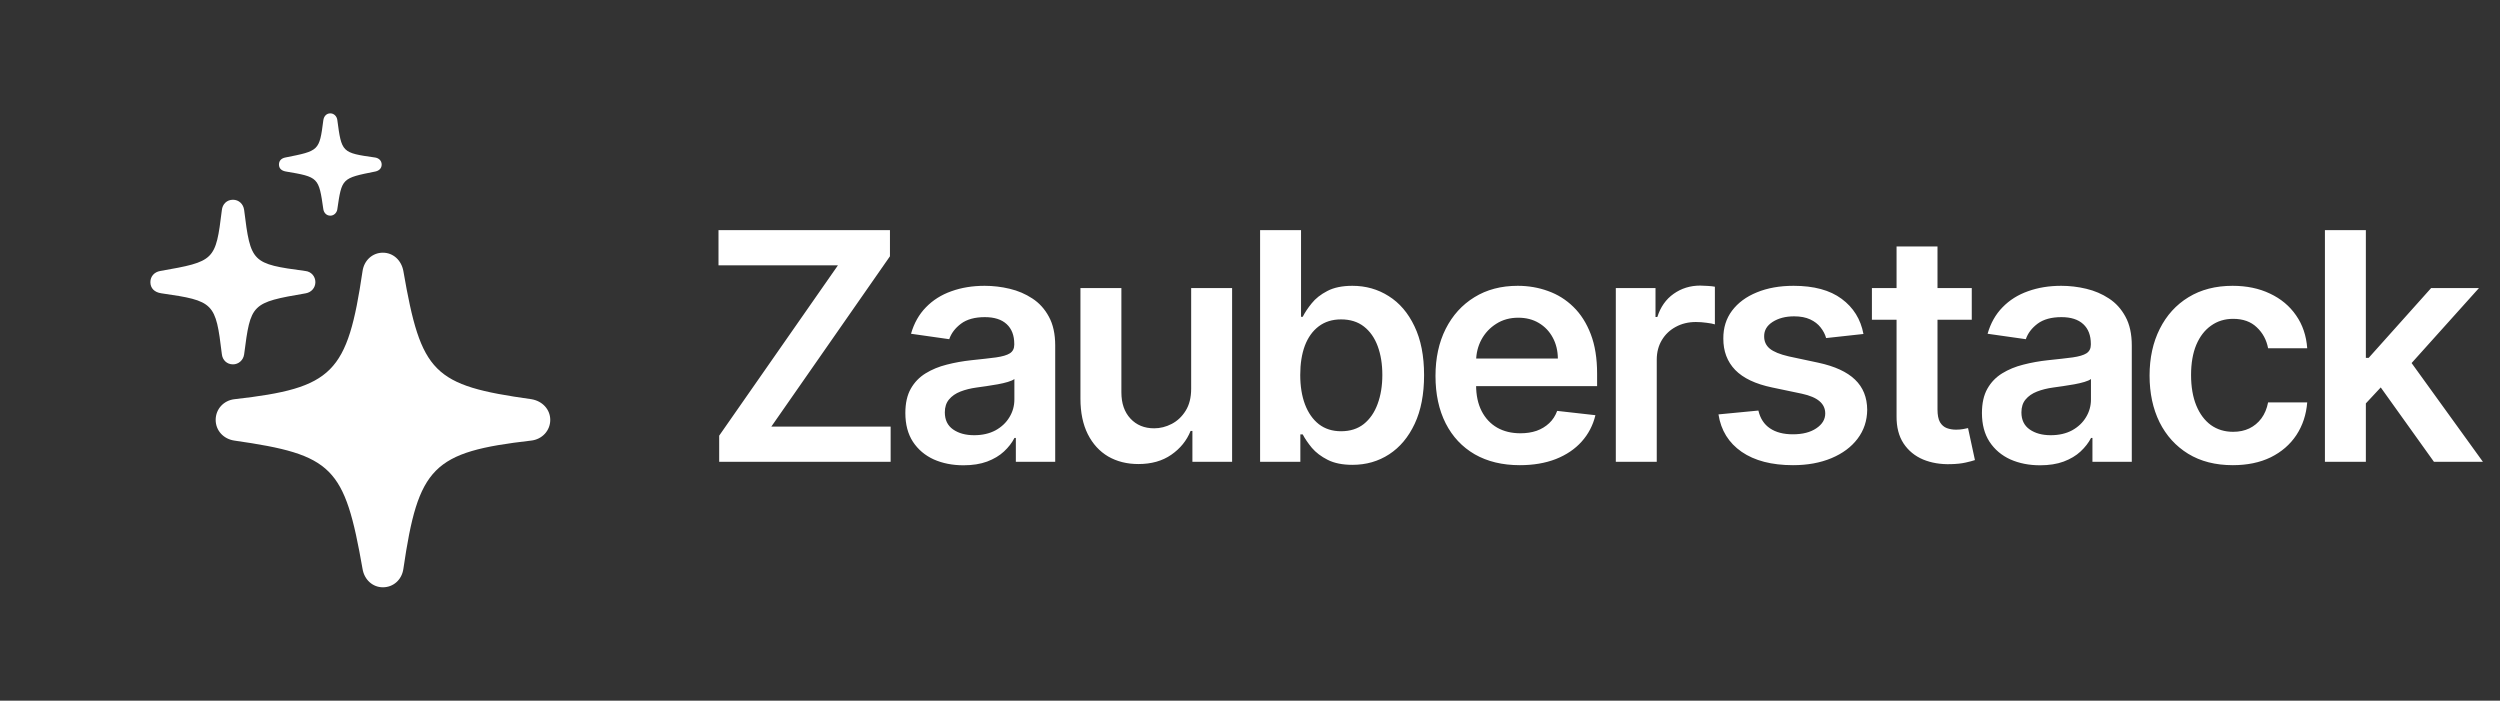
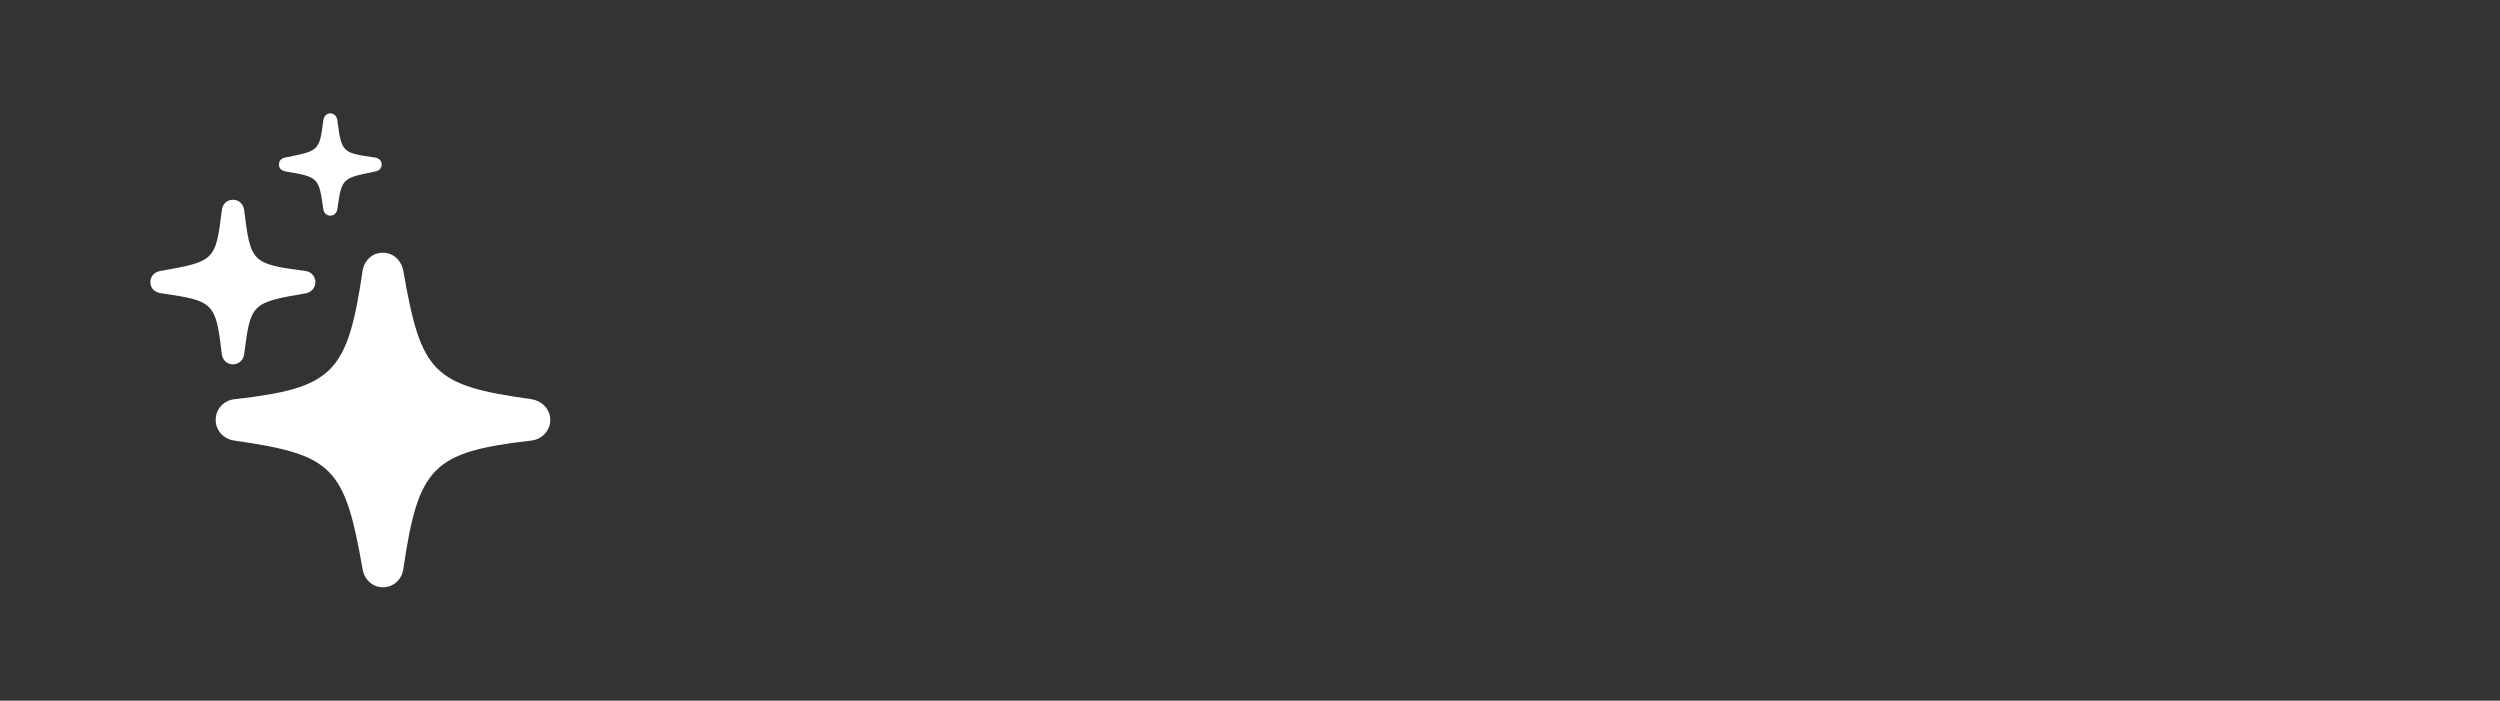
<svg xmlns="http://www.w3.org/2000/svg" width="157" height="44" viewBox="0 0 157 44" fill="none">
  <rect x="0" y="0" width="157" height="44" fill="#333333" stroke="none" />
  <path d="M20.744 13.544C20.969 13.544 21.144 13.369 21.181 13.157C21.469 11.182 21.456 11.194 23.581 10.769C23.806 10.719 23.969 10.569 23.969 10.332C23.969 10.094 23.794 9.932 23.569 9.894C21.456 9.594 21.456 9.582 21.181 7.519C21.144 7.294 20.969 7.119 20.744 7.119C20.506 7.119 20.344 7.294 20.306 7.544C20.056 9.482 20.044 9.469 17.906 9.894C17.669 9.944 17.519 10.094 17.519 10.332C17.519 10.569 17.669 10.719 17.944 10.769C20.006 11.119 20.019 11.132 20.306 13.144C20.344 13.369 20.506 13.544 20.744 13.544ZM14.631 22.882C14.981 22.882 15.281 22.619 15.331 22.257C15.744 19.069 15.769 19.007 19.206 18.419C19.556 18.357 19.806 18.069 19.806 17.719C19.806 17.357 19.544 17.057 19.181 17.019C15.806 16.569 15.744 16.494 15.331 13.182C15.281 12.807 14.994 12.544 14.631 12.544C14.256 12.544 13.969 12.807 13.931 13.207C13.544 16.369 13.481 16.419 10.056 17.019C9.694 17.082 9.444 17.357 9.444 17.719C9.444 18.094 9.694 18.357 10.131 18.419C13.456 18.894 13.544 19.019 13.931 22.232C13.969 22.619 14.256 22.882 14.631 22.882ZM24.044 36.882C24.706 36.882 25.231 36.407 25.331 35.732C26.269 29.307 27.169 28.382 33.356 27.669C34.044 27.594 34.556 27.044 34.556 26.369C34.556 25.719 34.069 25.182 33.369 25.069C27.194 24.207 26.444 23.444 25.331 17.019C25.206 16.344 24.694 15.869 24.044 15.869C23.394 15.869 22.869 16.344 22.769 17.019C21.819 23.444 20.931 24.369 14.731 25.069C14.044 25.144 13.544 25.694 13.544 26.369C13.544 27.032 14.031 27.569 14.719 27.669C20.906 28.557 21.644 29.307 22.769 35.732C22.881 36.407 23.406 36.882 24.044 36.882Z" fill="white" />
-   <path d="M45.165 29V27.359L52.622 16.663H45.122V14.454H55.889V16.095L48.439 26.791H55.932V29H45.165ZM60.507 29.22C59.816 29.22 59.193 29.097 58.639 28.851C58.09 28.6 57.654 28.231 57.332 27.743C57.015 27.255 56.856 26.654 56.856 25.939C56.856 25.323 56.97 24.814 57.197 24.412C57.425 24.009 57.735 23.688 58.128 23.446C58.521 23.204 58.964 23.022 59.456 22.899C59.953 22.771 60.467 22.679 60.997 22.622C61.636 22.556 62.155 22.497 62.553 22.445C62.95 22.388 63.239 22.303 63.419 22.189C63.604 22.07 63.696 21.888 63.696 21.642V21.599C63.696 21.064 63.537 20.65 63.22 20.357C62.903 20.063 62.446 19.916 61.849 19.916C61.22 19.916 60.72 20.053 60.351 20.328C59.986 20.603 59.74 20.927 59.612 21.301L57.212 20.96C57.401 20.297 57.714 19.743 58.149 19.298C58.585 18.849 59.117 18.512 59.747 18.29C60.377 18.062 61.073 17.949 61.835 17.949C62.361 17.949 62.884 18.01 63.405 18.134C63.926 18.257 64.401 18.46 64.832 18.744C65.263 19.024 65.609 19.405 65.869 19.888C66.135 20.371 66.267 20.974 66.267 21.699V29H63.795V27.501H63.71C63.554 27.805 63.334 28.088 63.05 28.354C62.77 28.614 62.418 28.825 61.992 28.986C61.57 29.142 61.075 29.22 60.507 29.22ZM61.175 27.331C61.691 27.331 62.138 27.229 62.517 27.026C62.896 26.817 63.187 26.543 63.391 26.202C63.599 25.861 63.703 25.489 63.703 25.087V23.801C63.623 23.867 63.485 23.929 63.291 23.986C63.102 24.043 62.889 24.092 62.652 24.135C62.415 24.178 62.181 24.215 61.949 24.249C61.717 24.282 61.516 24.31 61.345 24.334C60.962 24.386 60.618 24.471 60.315 24.59C60.012 24.708 59.773 24.874 59.598 25.087C59.423 25.295 59.335 25.565 59.335 25.896C59.335 26.37 59.508 26.727 59.854 26.969C60.199 27.21 60.64 27.331 61.175 27.331ZM74.805 24.412V18.091H77.376V29H74.883V27.061H74.77C74.524 27.672 74.119 28.171 73.555 28.56C72.997 28.948 72.308 29.142 71.489 29.142C70.774 29.142 70.142 28.983 69.592 28.666C69.048 28.344 68.622 27.878 68.314 27.267C68.006 26.651 67.852 25.908 67.852 25.037V18.091H70.423V24.639C70.423 25.331 70.613 25.88 70.992 26.287C71.37 26.694 71.867 26.898 72.483 26.898C72.862 26.898 73.229 26.805 73.584 26.621C73.939 26.436 74.23 26.162 74.457 25.797C74.689 25.428 74.805 24.966 74.805 24.412ZM79.134 29V14.454H81.705V19.895H81.811C81.944 19.63 82.131 19.348 82.373 19.05C82.614 18.747 82.941 18.489 83.353 18.276C83.765 18.058 84.29 17.949 84.929 17.949C85.772 17.949 86.532 18.164 87.209 18.595C87.891 19.021 88.431 19.653 88.829 20.491C89.231 21.325 89.432 22.348 89.432 23.56C89.432 24.758 89.236 25.776 88.843 26.614C88.45 27.452 87.915 28.091 87.238 28.531C86.561 28.972 85.793 29.192 84.936 29.192C84.311 29.192 83.793 29.088 83.381 28.879C82.969 28.671 82.638 28.42 82.387 28.126C82.141 27.828 81.949 27.546 81.811 27.281H81.662V29H79.134ZM81.655 23.546C81.655 24.251 81.755 24.869 81.954 25.399C82.157 25.93 82.448 26.344 82.827 26.642C83.211 26.936 83.675 27.082 84.219 27.082C84.787 27.082 85.263 26.931 85.647 26.628C86.03 26.32 86.319 25.901 86.513 25.371C86.712 24.836 86.811 24.227 86.811 23.546C86.811 22.868 86.714 22.267 86.52 21.741C86.326 21.216 86.037 20.804 85.654 20.506C85.27 20.207 84.792 20.058 84.219 20.058C83.67 20.058 83.204 20.203 82.82 20.491C82.436 20.78 82.145 21.185 81.946 21.706C81.752 22.227 81.655 22.84 81.655 23.546ZM95.447 29.213C94.354 29.213 93.409 28.986 92.614 28.531C91.823 28.072 91.215 27.423 90.788 26.585C90.362 25.742 90.149 24.75 90.149 23.609C90.149 22.487 90.362 21.502 90.788 20.655C91.219 19.803 91.82 19.14 92.592 18.666C93.364 18.188 94.271 17.949 95.312 17.949C95.985 17.949 96.619 18.058 97.216 18.276C97.817 18.489 98.347 18.82 98.807 19.27C99.271 19.72 99.635 20.293 99.901 20.989C100.166 21.68 100.298 22.504 100.298 23.46V24.249H91.356V22.516H97.834C97.829 22.023 97.722 21.585 97.514 21.202C97.306 20.813 97.015 20.508 96.641 20.285C96.271 20.063 95.84 19.952 95.348 19.952C94.822 19.952 94.361 20.079 93.963 20.335C93.565 20.586 93.255 20.918 93.033 21.329C92.815 21.737 92.704 22.184 92.699 22.672V24.185C92.699 24.819 92.815 25.364 93.047 25.818C93.279 26.268 93.603 26.614 94.02 26.855C94.437 27.092 94.924 27.21 95.483 27.21C95.857 27.21 96.195 27.158 96.499 27.054C96.802 26.945 97.064 26.787 97.287 26.578C97.51 26.37 97.678 26.112 97.791 25.804L100.192 26.074C100.04 26.708 99.751 27.262 99.325 27.736C98.904 28.204 98.364 28.569 97.706 28.829C97.048 29.085 96.295 29.213 95.447 29.213ZM101.473 29V18.091H103.966V19.909H104.08C104.279 19.279 104.62 18.794 105.103 18.453C105.59 18.108 106.147 17.935 106.772 17.935C106.914 17.935 107.072 17.942 107.248 17.956C107.427 17.965 107.577 17.982 107.695 18.006V20.371C107.586 20.333 107.413 20.3 107.176 20.271C106.944 20.238 106.72 20.222 106.502 20.222C106.033 20.222 105.612 20.323 105.238 20.527C104.868 20.726 104.577 21.003 104.364 21.358C104.151 21.713 104.044 22.123 104.044 22.587V29H101.473ZM117.025 20.974L114.681 21.23C114.615 20.993 114.499 20.771 114.333 20.562C114.172 20.354 113.955 20.186 113.68 20.058C113.405 19.93 113.069 19.866 112.672 19.866C112.136 19.866 111.687 19.983 111.322 20.215C110.962 20.447 110.785 20.747 110.789 21.116C110.785 21.434 110.901 21.692 111.137 21.891C111.379 22.09 111.777 22.253 112.331 22.381L114.191 22.778C115.224 23.001 115.991 23.354 116.493 23.837C116.999 24.32 117.255 24.952 117.26 25.733C117.255 26.419 117.054 27.026 116.656 27.551C116.263 28.072 115.716 28.479 115.015 28.773C114.315 29.066 113.51 29.213 112.6 29.213C111.265 29.213 110.19 28.934 109.376 28.375C108.562 27.812 108.076 27.028 107.92 26.024L110.427 25.783C110.541 26.275 110.782 26.647 111.152 26.898C111.521 27.149 112.002 27.274 112.593 27.274C113.204 27.274 113.694 27.149 114.064 26.898C114.438 26.647 114.625 26.337 114.625 25.967C114.625 25.655 114.504 25.397 114.262 25.193C114.026 24.99 113.656 24.833 113.154 24.724L111.294 24.334C110.247 24.116 109.473 23.749 108.971 23.233C108.469 22.712 108.221 22.054 108.225 21.259C108.221 20.586 108.403 20.004 108.772 19.511C109.146 19.014 109.665 18.631 110.328 18.361C110.995 18.086 111.765 17.949 112.636 17.949C113.914 17.949 114.921 18.221 115.654 18.766C116.393 19.31 116.85 20.046 117.025 20.974ZM123.827 18.091V20.079H117.556V18.091H123.827ZM119.104 15.477H121.675V25.719C121.675 26.064 121.727 26.329 121.831 26.514C121.94 26.694 122.082 26.817 122.257 26.884C122.433 26.95 122.627 26.983 122.84 26.983C123.001 26.983 123.148 26.971 123.28 26.947C123.417 26.924 123.522 26.902 123.593 26.884L124.026 28.893C123.889 28.941 123.692 28.993 123.436 29.05C123.185 29.107 122.878 29.14 122.513 29.149C121.869 29.168 121.289 29.071 120.773 28.858C120.257 28.64 119.847 28.304 119.544 27.849C119.246 27.395 119.099 26.827 119.104 26.145V15.477ZM128.116 29.22C127.425 29.22 126.803 29.097 126.249 28.851C125.699 28.6 125.264 28.231 124.942 27.743C124.625 27.255 124.466 26.654 124.466 25.939C124.466 25.323 124.58 24.814 124.807 24.412C125.034 24.009 125.344 23.688 125.737 23.446C126.13 23.204 126.573 23.022 127.065 22.899C127.563 22.771 128.076 22.679 128.607 22.622C129.246 22.556 129.764 22.497 130.162 22.445C130.56 22.388 130.848 22.303 131.028 22.189C131.213 22.07 131.305 21.888 131.305 21.642V21.599C131.305 21.064 131.147 20.65 130.83 20.357C130.512 20.063 130.055 19.916 129.459 19.916C128.829 19.916 128.33 20.053 127.96 20.328C127.596 20.603 127.349 20.927 127.222 21.301L124.821 20.96C125.01 20.297 125.323 19.743 125.759 19.298C126.194 18.849 126.727 18.512 127.357 18.29C127.986 18.062 128.682 17.949 129.445 17.949C129.97 17.949 130.493 18.01 131.014 18.134C131.535 18.257 132.011 18.46 132.442 18.744C132.873 19.024 133.218 19.405 133.479 19.888C133.744 20.371 133.876 20.974 133.876 21.699V29H131.405V27.501H131.32C131.163 27.805 130.943 28.088 130.659 28.354C130.38 28.614 130.027 28.825 129.601 28.986C129.179 29.142 128.685 29.22 128.116 29.22ZM128.784 27.331C129.3 27.331 129.748 27.229 130.126 27.026C130.505 26.817 130.796 26.543 131 26.202C131.208 25.861 131.312 25.489 131.312 25.087V23.801C131.232 23.867 131.095 23.929 130.901 23.986C130.711 24.043 130.498 24.092 130.261 24.135C130.025 24.178 129.79 24.215 129.558 24.249C129.326 24.282 129.125 24.31 128.955 24.334C128.571 24.386 128.228 24.471 127.925 24.59C127.622 24.708 127.383 24.874 127.207 25.087C127.032 25.295 126.945 25.565 126.945 25.896C126.945 26.37 127.117 26.727 127.463 26.969C127.809 27.21 128.249 27.331 128.784 27.331ZM140.22 29.213C139.131 29.213 138.196 28.974 137.415 28.496C136.638 28.017 136.039 27.357 135.618 26.514C135.201 25.667 134.993 24.691 134.993 23.588C134.993 22.48 135.206 21.502 135.632 20.655C136.058 19.803 136.66 19.14 137.436 18.666C138.217 18.188 139.141 17.949 140.206 17.949C141.091 17.949 141.875 18.112 142.557 18.439C143.243 18.761 143.79 19.218 144.197 19.81C144.605 20.397 144.837 21.083 144.893 21.869H142.436C142.337 21.344 142.1 20.906 141.726 20.555C141.357 20.2 140.862 20.023 140.241 20.023C139.716 20.023 139.254 20.165 138.857 20.449C138.459 20.728 138.149 21.131 137.926 21.656C137.708 22.182 137.599 22.812 137.599 23.546C137.599 24.289 137.708 24.928 137.926 25.463C138.144 25.993 138.449 26.403 138.842 26.692C139.24 26.976 139.706 27.118 140.241 27.118C140.62 27.118 140.959 27.047 141.257 26.905C141.56 26.758 141.813 26.547 142.017 26.273C142.221 25.998 142.36 25.664 142.436 25.271H144.893C144.832 26.043 144.605 26.727 144.212 27.324C143.819 27.916 143.284 28.38 142.607 28.716C141.929 29.047 141.134 29.213 140.22 29.213ZM148.348 25.577L148.341 22.473H148.753L152.674 18.091H155.678L150.855 23.46H150.323L148.348 25.577ZM146.005 29V14.454H148.576V29H146.005ZM152.851 29L149.3 24.035L151.033 22.224L155.926 29H152.851Z" fill="white" />
</svg>